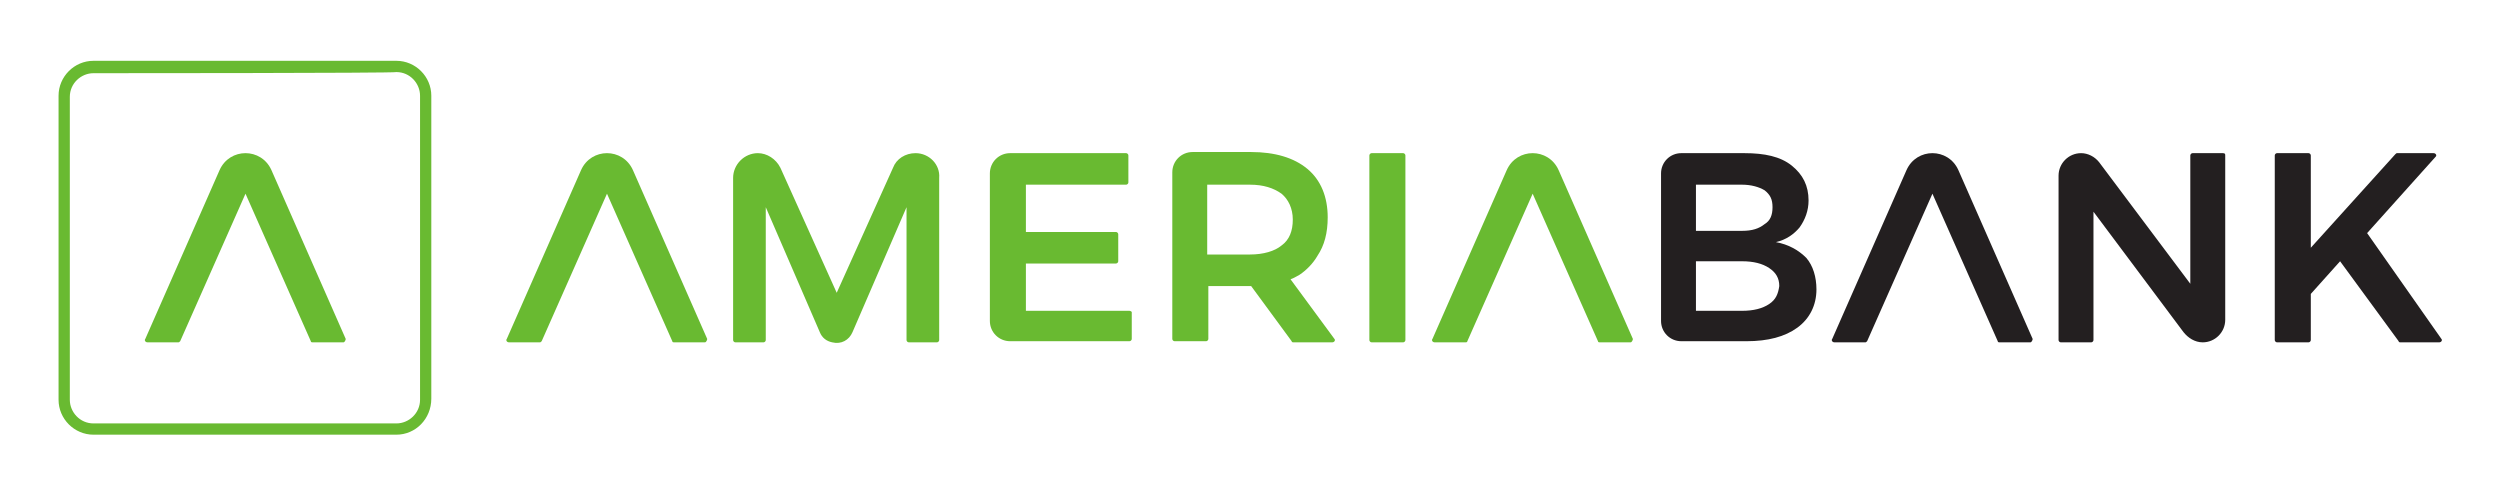
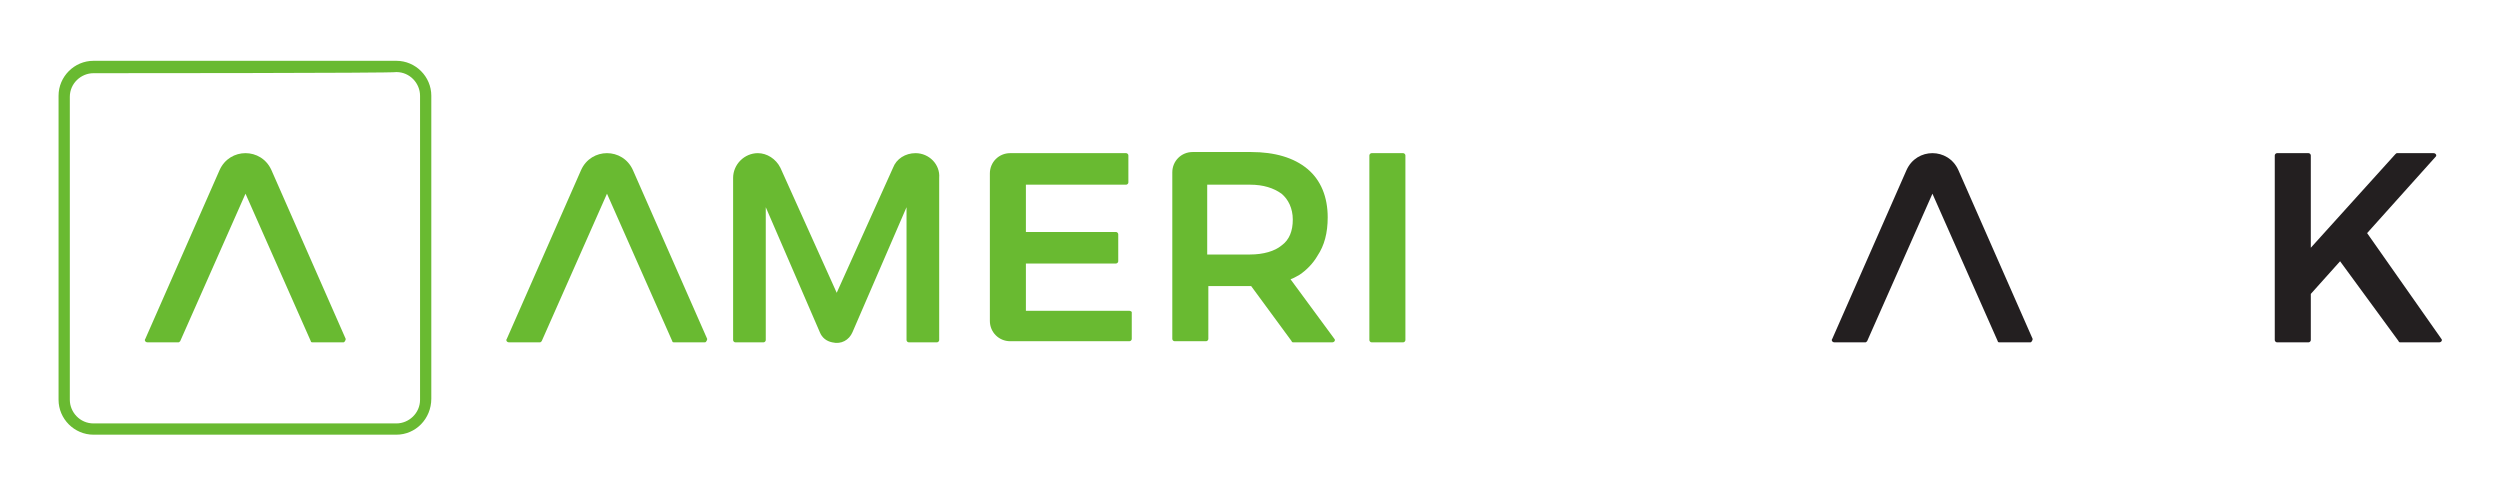
<svg xmlns="http://www.w3.org/2000/svg" version="1.1" id="Слой_1" x="0px" y="0px" viewBox="0 0 222 44" style="enable-background:new 0 0 222 44;" xml:space="preserve">
  <style type="text/css">
	.st0{fill:#231F20;}
	.st1{fill:#69BA31;}
</style>
  <g>
-     <path class="st0" d="M157.7,21.5c0.9-0.2,1.6-0.7,2.1-1.3c0.5-0.7,0.8-1.5,0.8-2.4c0-1.3-0.5-2.3-1.5-3.1c-1-0.8-2.4-1.1-4.2-1.1   h-5.6c-1,0-1.8,0.8-1.8,1.8v13.1c0,1,0.8,1.8,1.8,1.8h5.8c1.9,0,3.4-0.4,4.5-1.2s1.7-2,1.7-3.4c0-1.1-0.3-2.1-0.9-2.8   C159.7,22.2,158.8,21.7,157.7,21.5L157.7,21.5z M150.6,16.4h4.1c0.8,0,1.5,0.2,2,0.5c0.5,0.4,0.7,0.8,0.7,1.5   c0,0.7-0.2,1.2-0.7,1.5c-0.5,0.4-1.1,0.6-2,0.6h-4.1V16.4L150.6,16.4z M157.1,27c-0.6,0.4-1.4,0.6-2.4,0.6h-4.1v-4.4h4.1   c1,0,1.8,0.2,2.4,0.6c0.6,0.4,0.9,0.9,0.9,1.6C157.9,26.1,157.7,26.6,157.1,27z" />
-     <path class="st0" d="M197.4,13.6h-2.7c-0.1,0-0.2,0.1-0.2,0.2v11.4l-8.1-10.8c-0.4-0.5-1-0.8-1.6-0.8c-1.1,0-2,0.9-2,2v14.6   c0,0.1,0.1,0.2,0.2,0.2h2.7c0.1,0,0.2-0.1,0.2-0.2V18.8l8,10.7c0.4,0.5,1,0.9,1.7,0.9c1.1,0,2-0.9,2-2V13.8   C197.6,13.7,197.6,13.6,197.4,13.6L197.4,13.6z" />
    <path class="st0" d="M216.8,30.1l-6.6-9.4l6.1-6.8c0.1-0.1,0-0.3-0.2-0.3h-3.2c-0.1,0-0.1,0-0.2,0.1l-7.5,8.3v-8.2   c0-0.1-0.1-0.2-0.2-0.2h-2.8c-0.1,0-0.2,0.1-0.2,0.2v16.4c0,0.1,0.1,0.2,0.2,0.2h2.8c0.1,0,0.2-0.1,0.2-0.2v-4.1l2.6-2.9l5.2,7.1   c0,0.1,0.1,0.1,0.2,0.1h3.4C216.8,30.4,216.9,30.2,216.8,30.1L216.8,30.1z" />
    <path class="st1" d="M81.3,13.6L81.3,13.6c-0.9,0-1.7,0.5-2,1.3L74.3,26l-5-11.1c-0.4-0.8-1.2-1.3-2-1.3h0c-1.2,0-2.2,1-2.2,2.2   v14.4c0,0.1,0.1,0.2,0.2,0.2h2.5c0.1,0,0.2-0.1,0.2-0.2V18.4l4.8,11.1c0.2,0.5,0.6,0.8,1.1,0.9c0.8,0.2,1.5-0.2,1.8-0.9l4.8-11.1   v11.8c0,0.1,0.1,0.2,0.2,0.2h2.5c0.1,0,0.2-0.1,0.2-0.2V15.8C83.5,14.6,82.5,13.6,81.3,13.6L81.3,13.6z" />
    <path class="st1" d="M100.3,27.6h-9.2v-4.2h8c0.1,0,0.2-0.1,0.2-0.2v-2.4c0-0.1-0.1-0.2-0.2-0.2h-8v-4.2h8.9c0.1,0,0.2-0.1,0.2-0.2   v-2.4c0-0.1-0.1-0.2-0.2-0.2H89.7c-1,0-1.8,0.8-1.8,1.8v13.1c0,1,0.8,1.8,1.8,1.8h10.6c0.1,0,0.2-0.1,0.2-0.2v-2.4   C100.5,27.7,100.4,27.6,100.3,27.6L100.3,27.6z" />
    <path class="st1" d="M124.6,13.6h-2.8c-0.1,0-0.2,0.1-0.2,0.2v16.4c0,0.1,0.1,0.2,0.2,0.2h2.8c0.1,0,0.2-0.1,0.2-0.2V13.8   C124.8,13.7,124.7,13.6,124.6,13.6z" />
    <path class="st1" d="M114.6,24.8c0.3-0.1,0.6-0.3,0.8-0.4c0.6-0.4,1.2-1,1.6-1.7c0.6-0.9,0.9-2,0.9-3.4c0-1.8-0.6-3.3-1.8-4.3   c-1.2-1-2.9-1.5-5-1.5h-5.2c-1,0-1.8,0.8-1.8,1.8v14.8c0,0.1,0.1,0.2,0.2,0.2h2.8c0.1,0,0.2-0.1,0.2-0.2v-4.7h3.8h0l3.6,4.9   c0,0.1,0.1,0.1,0.2,0.1h3.4c0.2,0,0.3-0.2,0.2-0.3L114.6,24.8L114.6,24.8z M113.8,21.8c-0.6,0.5-1.6,0.8-2.8,0.8h-3.8v-6.2h3.8   c1.2,0,2.1,0.3,2.8,0.8c0.6,0.5,1,1.3,1,2.3C114.8,20.5,114.5,21.3,113.8,21.8L113.8,21.8z" />
    <path class="st1" d="M48.1,30.3l5.8-13.1l5.8,13.1c0,0.1,0.1,0.1,0.2,0.1h2.7c0.1,0,0.2-0.2,0.2-0.3l-6.6-15c-0.9-2-3.7-2-4.6,0   l-6.6,15c-0.1,0.1,0,0.3,0.2,0.3h2.7C48,30.4,48,30.4,48.1,30.3L48.1,30.3z" />
-     <path class="st1" d="M130.3,30.3l5.8-13.1l5.8,13.1c0,0.1,0.1,0.1,0.2,0.1h2.7c0.1,0,0.2-0.2,0.2-0.3l-6.6-15c-0.9-2-3.7-2-4.6,0   l-6.6,15c-0.1,0.1,0,0.3,0.2,0.3h2.7C130.2,30.4,130.3,30.4,130.3,30.3L130.3,30.3z" />
    <path class="st0" d="M165.8,30.3l5.8-13.1l5.8,13.1c0,0.1,0.1,0.1,0.2,0.1h2.7c0.1,0,0.2-0.2,0.2-0.3l-6.6-15c-0.9-2-3.7-2-4.6,0   l-6.6,15c-0.1,0.1,0,0.3,0.2,0.3h2.7C165.7,30.4,165.7,30.4,165.8,30.3L165.8,30.3z" />
    <path class="st1" d="M16,30.3l5.8-13.1l5.8,13.1c0,0.1,0.1,0.1,0.2,0.1h2.7c0.1,0,0.2-0.2,0.2-0.3l-6.6-15c-0.9-2-3.7-2-4.6,0   l-6.6,15c-0.1,0.1,0,0.3,0.2,0.3h2.7C15.9,30.4,15.9,30.4,16,30.3L16,30.3z" />
    <path class="st1" d="M35.2,38.6H8.3c-1.7,0-3.1-1.4-3.1-3.1V8.5c0-1.7,1.4-3.1,3.1-3.1h26.9c1.7,0,3.1,1.4,3.1,3.1v26.9   C38.3,37.2,36.9,38.6,35.2,38.6z M8.3,6.5c-1.1,0-2.1,0.9-2.1,2.1v26.9c0,1.1,0.9,2.1,2.1,2.1h26.9c1.1,0,2.1-0.9,2.1-2.1V8.5   c0-1.1-0.9-2.1-2.1-2.1C35.2,6.5,8.3,6.5,8.3,6.5z" />
  </g>
</svg>